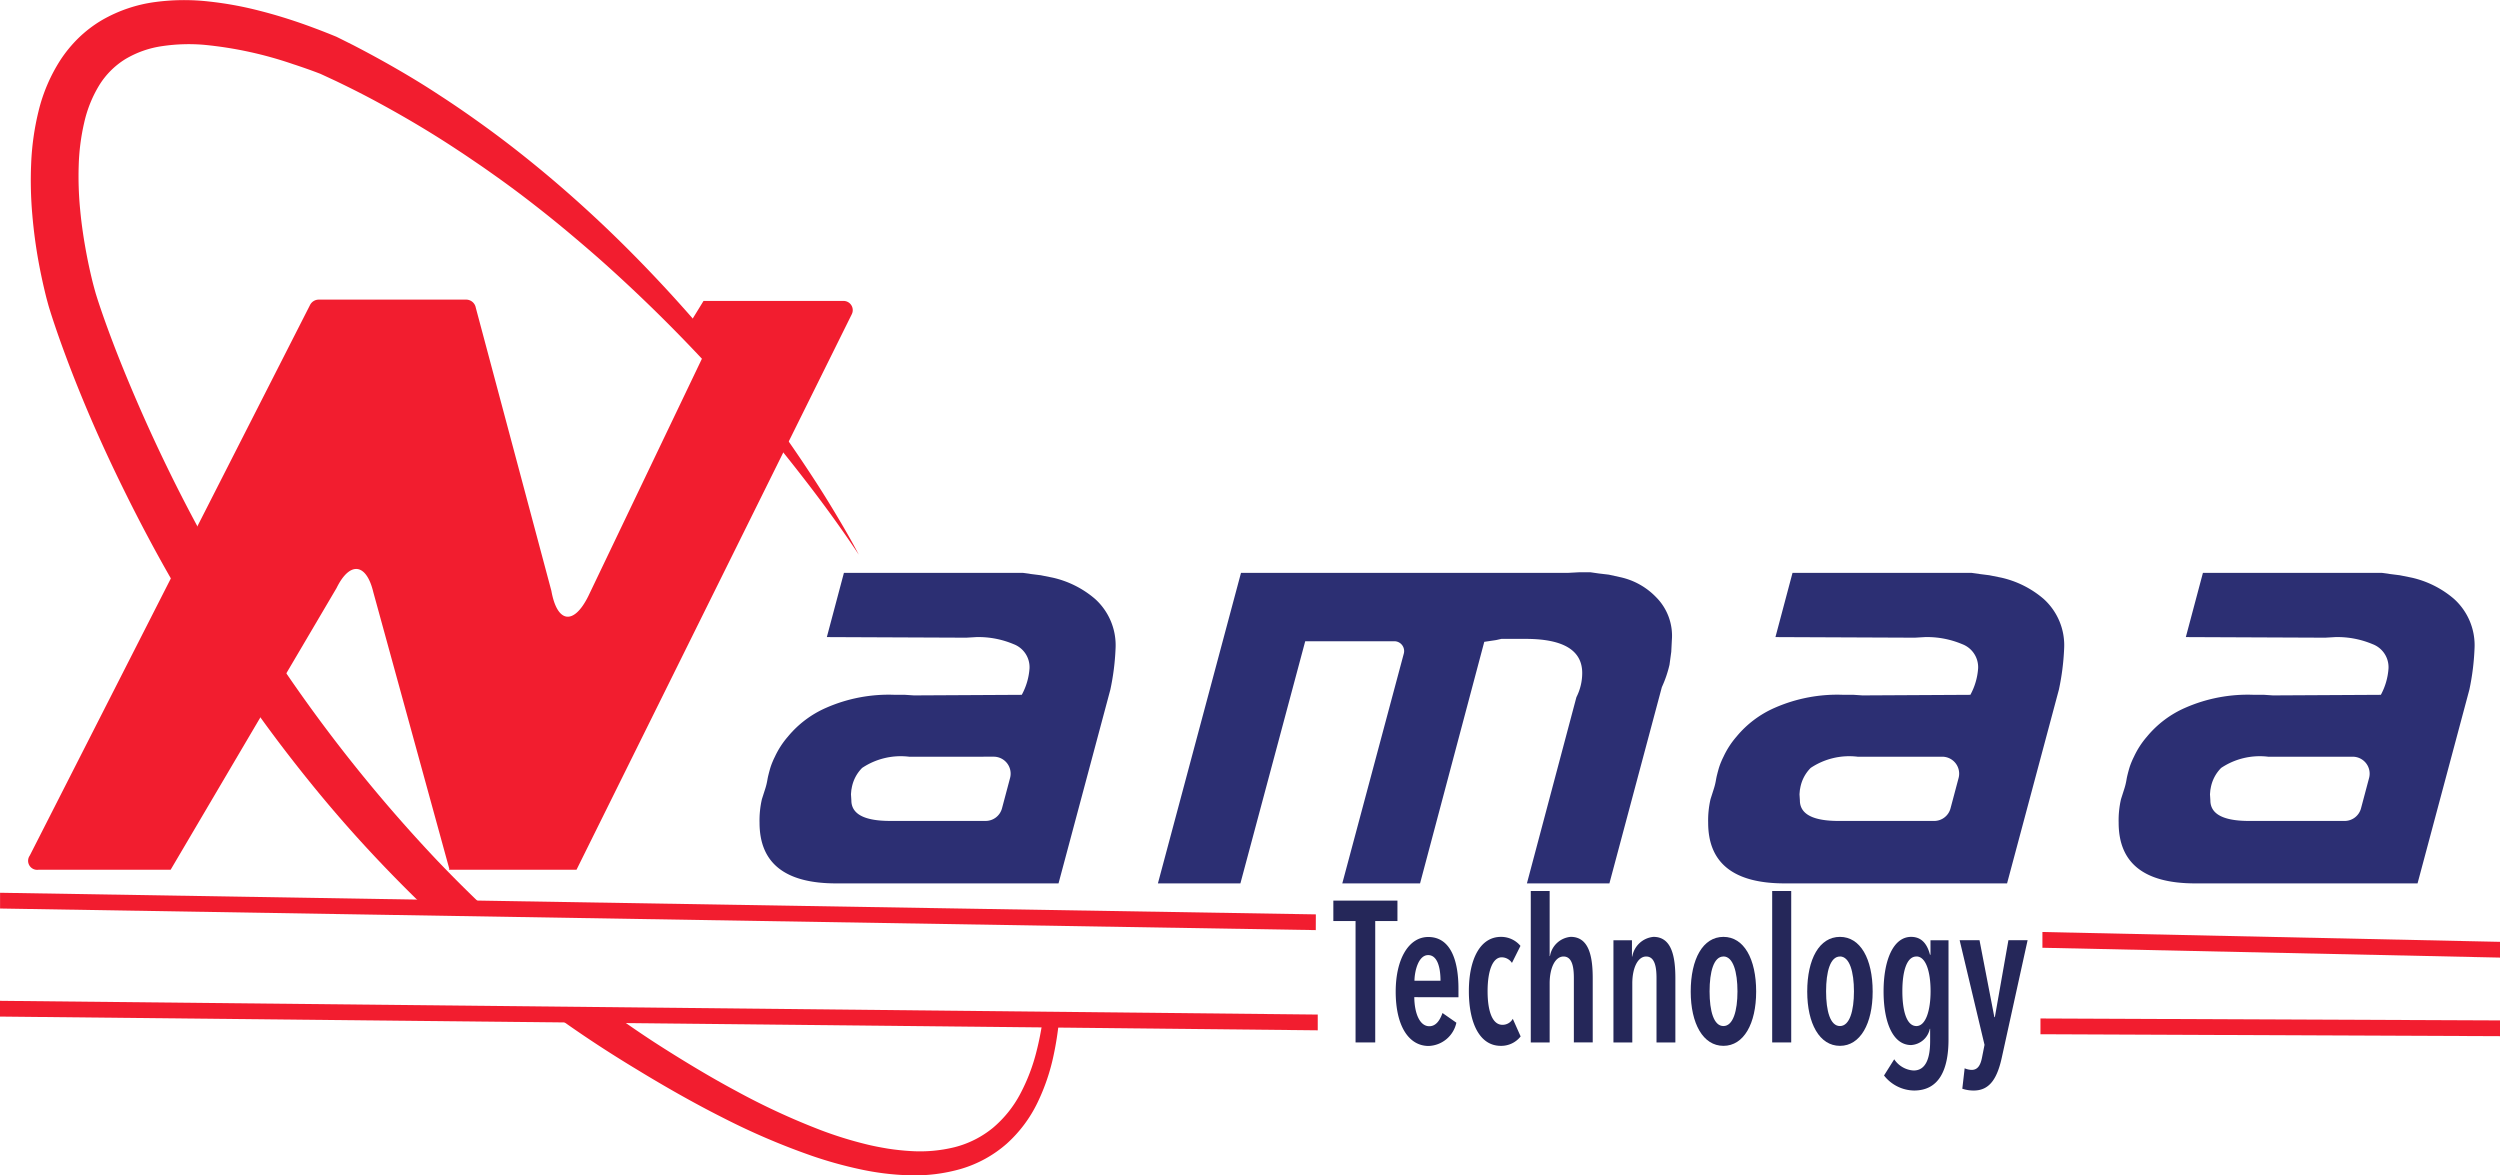
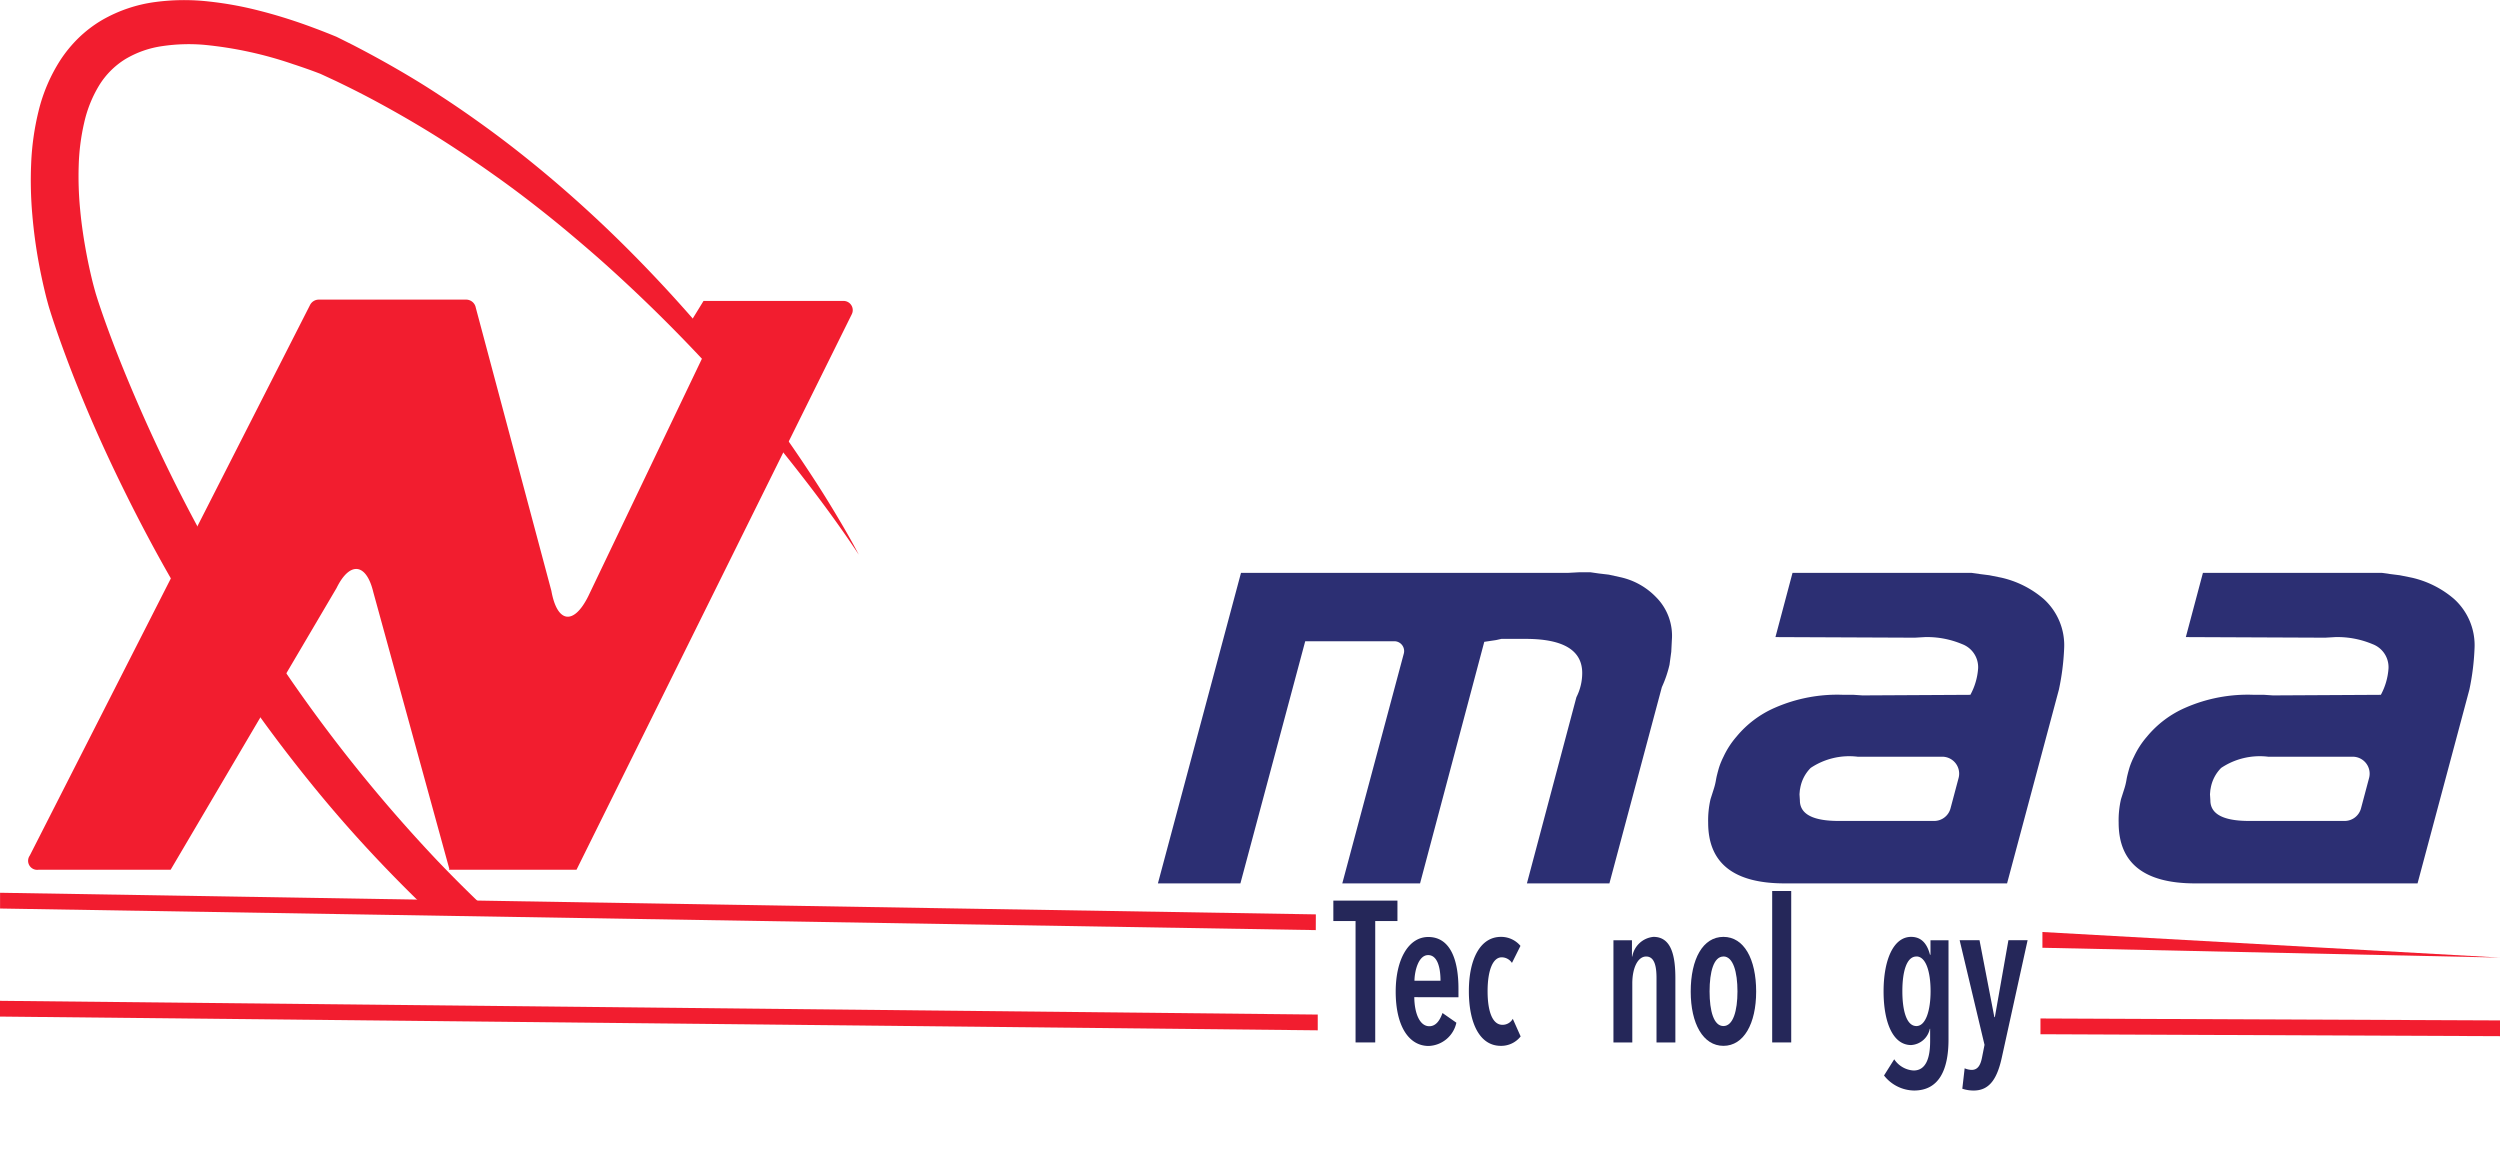
<svg xmlns="http://www.w3.org/2000/svg" width="128.982" height="60.64" viewBox="0 0 128.982 60.64">
  <defs>
    <style>.a{fill:#f21d2f;}.b{fill:#2c2f73;}.c{fill:#252759;}</style>
  </defs>
  <g transform="translate(-734.472 -115.513)">
    <path class="a" d="M764.445,163.042a78.4,78.4,0,0,1-11.52-15.691,83.823,83.823,0,0,1-4.3-8.755c-.315-.748-.62-1.5-.908-2.257s-.563-1.519-.808-2.273l-.085-.271-.074-.264c-.05-.186-.1-.375-.144-.565-.091-.381-.174-.767-.248-1.153-.148-.773-.266-1.553-.339-2.33a17.762,17.762,0,0,1-.077-2.313,11.242,11.242,0,0,1,.284-2.211,6.405,6.405,0,0,1,.773-1.92,4.144,4.144,0,0,1,1.355-1.355,5.132,5.132,0,0,1,1.895-.666,9.338,9.338,0,0,1,2.2-.064,20,20,0,0,1,4.572,1c.19.06.379.127.568.191l.283.1.272.1.263.1.264.122.53.246c.729.35,1.452.713,2.164,1.1,1.424.771,2.822,1.6,4.177,2.5.341.221.675.453,1.012.681s.668.465,1,.7q.994.709,1.958,1.464c.644.5,1.277,1.016,1.9,1.541s1.245,1.059,1.852,1.607a80.734,80.734,0,0,1,6.889,7.022q1.621,1.859,3.136,3.814c1.011,1.3,1.986,2.634,2.9,4.014-.382-.734-.8-1.45-1.225-2.159s-.867-1.412-1.323-2.1c-.909-1.386-1.872-2.738-2.875-4.062a72.615,72.615,0,0,0-6.562-7.515q-1.771-1.767-3.682-3.4-.954-.814-1.943-1.591t-2.013-1.506q-1.022-.734-2.082-1.419c-.7-.461-1.423-.9-2.151-1.32s-1.47-.824-2.219-1.212l-.585-.293-.294-.146-.315-.128-.307-.122-.3-.116c-.2-.074-.4-.151-.6-.222-.8-.288-1.624-.545-2.466-.758a18.163,18.163,0,0,0-2.594-.472,11.323,11.323,0,0,0-2.744.025,7.455,7.455,0,0,0-2.761.932,6.444,6.444,0,0,0-1.205.916,6.8,6.8,0,0,0-.953,1.159,8.614,8.614,0,0,0-1.122,2.633,13.654,13.654,0,0,0-.379,2.691,20.249,20.249,0,0,0,.058,2.636q.11,1.3.349,2.575.12.637.268,1.269c.05.211.1.422.16.636.029.109.056.209.093.333l.1.32c.263.818.546,1.609.843,2.4s.609,1.568.933,2.343c.649,1.549,1.354,3.071,2.1,4.573q.558,1.127,1.15,2.236c.394.74.8,1.474,1.218,2.2a79.676,79.676,0,0,0,5.538,8.389c1.014,1.336,2.065,2.644,3.166,3.91s2.249,2.49,3.438,3.675q.562.562,1.141,1.106c1.041.058,2.107.106,3.158.1Q765.783,164.443,764.445,163.042Z" transform="translate(-7.409 -3.125)" />
-     <path class="a" d="M867.973,312.028a14.969,14.969,0,0,1-.307,1.555,9.659,9.659,0,0,1-.836,2.2,5.887,5.887,0,0,1-1.415,1.766,5.111,5.111,0,0,1-1.978,1,7.457,7.457,0,0,1-2.273.2q-.582-.034-1.165-.124c-.388-.065-.776-.137-1.161-.235a19.964,19.964,0,0,1-2.287-.712,35.974,35.974,0,0,1-4.4-2.036c-.716-.384-1.423-.789-2.122-1.208s-1.393-.85-2.079-1.294q-1.1-.717-2.156-1.48a21.423,21.423,0,0,0-3.2-.067l.273.2c1.36.98,2.766,1.9,4.2,2.763q1.068.653,2.161,1.269c.729.41,1.466.808,2.215,1.185A36.116,36.116,0,0,0,856.084,319a21.271,21.271,0,0,0,2.463.686,13.772,13.772,0,0,0,2.575.315,8.663,8.663,0,0,0,2.633-.329,6.248,6.248,0,0,0,2.366-1.3,6.843,6.843,0,0,0,1.595-2.13,10.6,10.6,0,0,0,.83-2.452,16.053,16.053,0,0,0,.27-1.721C868.534,312.049,868.254,312.034,867.973,312.028Z" transform="translate(-79.712 -143.85)" />
    <path class="a" d="M785.026,175.841h-7.214l-.684,1.114.5.361a.906.906,0,0,1,.279,1.135l-6.039,12.619c-.751,1.517-1.609,1.395-1.906-.272l-3.9-14.607a.507.507,0,0,0-.5-.418h-7.6a.507.507,0,0,0-.453.281l-14.457,28.4a.467.467,0,0,0,.453.733h6.814l8.56-14.534c.681-1.389,1.534-1.295,1.895.209l3.922,14.279-.023.046h6.586l14.2-28.656A.475.475,0,0,0,785.026,175.841Z" transform="translate(-7.043 -44.802)" />
    <g transform="translate(773.663 145.039)">
-       <path class="b" d="M900.548,233.9l-2.675,10H886.4q-3.952,0-3.952-3.131a4.889,4.889,0,0,1,.122-1.216l.171-.533a3.291,3.291,0,0,0,.112-.462h0c.015-.086.032-.172.054-.257l.029-.116.037-.136a3.28,3.28,0,0,1,.152-.436c.042-.1.08-.18.115-.249a4.426,4.426,0,0,1,.669-1.034,5.309,5.309,0,0,1,1.976-1.49,8.01,8.01,0,0,1,3.557-.669h.516l.456.03,5.563-.03a3.327,3.327,0,0,0,.4-1.368,1.27,1.27,0,0,0-.821-1.246,4.679,4.679,0,0,0-1.915-.365l-.517.03h-.182l-7.022-.03.881-3.313h9.24l.426.061.487.061.608.122a5.065,5.065,0,0,1,2.189,1.094,3.219,3.219,0,0,1,1.064,2.584A12.556,12.556,0,0,1,900.548,233.9Zm-10.375,3.465a3.584,3.584,0,0,0-2.432.577A1.943,1.943,0,0,0,887.2,239a.79.79,0,0,0-.019.116l-.016.184.02.313q0,1.065,2.006,1.064h4.921a.874.874,0,0,0,.845-.65l.416-1.564a.874.874,0,0,0-.845-1.1Z" transform="translate(-882.452 -227.849)" />
      <path class="b" d="M984.885,231.871l-.091.669a6.01,6.01,0,0,1-.395,1.155l-2.705,10.122h-4.256l2.553-9.605a2.759,2.759,0,0,0,.3-1.246q0-1.763-2.918-1.763H976.12l-.274.061-.608.091-3.313,12.462h-4.012l3.173-11.855a.507.507,0,0,0-.489-.638H966l-3.344,12.493H958.4l4.286-16.019h16.85l.578-.031h.608l.425.061.517.061.547.121a3.636,3.636,0,0,1,1.884,1.034,2.817,2.817,0,0,1,.821,2.219Z" transform="translate(-937.851 -227.767)" />
      <path class="b" d="M1081.429,233.9l-2.675,10h-11.469q-3.952,0-3.952-3.131a4.882,4.882,0,0,1,.122-1.216l.17-.533a3.258,3.258,0,0,0,.112-.462h0c.015-.086.032-.172.054-.257l.029-.116.037-.136a3.28,3.28,0,0,1,.152-.436c.042-.1.08-.18.115-.249a4.43,4.43,0,0,1,.669-1.034,5.311,5.311,0,0,1,1.976-1.49,8.009,8.009,0,0,1,3.556-.669h.517l.456.03,5.563-.03a3.327,3.327,0,0,0,.4-1.368,1.27,1.27,0,0,0-.821-1.246,4.679,4.679,0,0,0-1.915-.365l-.517.03h-.182l-7.022-.03.881-3.313h9.24l.426.061.486.061.608.122a5.065,5.065,0,0,1,2.189,1.094,3.219,3.219,0,0,1,1.064,2.584A12.568,12.568,0,0,1,1081.429,233.9Zm-10.375,3.465a3.584,3.584,0,0,0-2.432.577,1.945,1.945,0,0,0-.542,1.059.807.807,0,0,0-.019.116l-.016.184.02.313q0,1.065,2.006,1.064h4.921a.874.874,0,0,0,.845-.65l.416-1.564a.874.874,0,0,0-.845-1.1Z" transform="translate(-1014.395 -227.849)" />
      <path class="b" d="M1159.7,233.9l-2.675,10h-11.47q-3.951,0-3.951-3.131a4.878,4.878,0,0,1,.122-1.216l.17-.533a3.309,3.309,0,0,0,.112-.462h0c.014-.086.032-.172.053-.257l.029-.116.037-.136a3.281,3.281,0,0,1,.152-.436c.042-.1.08-.18.115-.249a4.41,4.41,0,0,1,.669-1.034,5.308,5.308,0,0,1,1.976-1.49,8.011,8.011,0,0,1,3.557-.669h.517l.456.03,5.563-.03a3.328,3.328,0,0,0,.395-1.368,1.27,1.27,0,0,0-.821-1.246,4.678,4.678,0,0,0-1.915-.365l-.517.03h-.182l-7.022-.03.882-3.313h9.24l.426.061.486.061.608.122a5.063,5.063,0,0,1,2.188,1.094,3.219,3.219,0,0,1,1.064,2.584A12.556,12.556,0,0,1,1159.7,233.9Zm-10.375,3.465a3.585,3.585,0,0,0-2.432.577,1.948,1.948,0,0,0-.542,1.059.789.789,0,0,0-.019.116l-.016.184.02.313q0,1.065,2.006,1.064h4.921a.875.875,0,0,0,.845-.65l.416-1.564a.874.874,0,0,0-.845-1.1Z" transform="translate(-1071.488 -227.849)" />
    </g>
    <g transform="translate(803.262 161.482)">
      <path class="c" d="M994.015,291.43v6.263H993V291.43h-1.146v-1.054h3.307v1.054Z" transform="translate(-991.853 -289.88)" />
      <path class="c" d="M1004.715,300.4c.009.827.276,1.5.775,1.5.353,0,.551-.32.681-.682l.715.5a1.518,1.518,0,0,1-1.43,1.2c-1.016,0-1.7-1.013-1.7-2.8,0-1.7.68-2.822,1.679-2.822,1.129,0,1.559,1.157,1.559,2.667v.444Zm.715-2.17c-.5,0-.7.817-.706,1.323h1.344C1006.067,298.778,1005.869,298.23,1005.43,298.23Z" transform="translate(-1000.538 -294.923)" />
      <path class="c" d="M1019.346,302.912c-1.085,0-1.645-1.168-1.645-2.822s.586-2.8,1.654-2.8a1.3,1.3,0,0,1,1.008.465l-.439.879a.64.64,0,0,0-.525-.29c-.473,0-.732.7-.732,1.747s.25,1.736.766,1.736a.6.6,0,0,0,.534-.31l.405.909A1.272,1.272,0,0,1,1019.346,302.912Z" transform="translate(-1010.708 -294.923)" />
-       <path class="c" d="M1031.732,296.355v-3.307c0-.537-.069-1.126-.534-1.126-.431,0-.715.589-.715,1.385v3.049h-.974v-7.813h.974V291.9h.017a1.191,1.191,0,0,1,1.068-.992c.964,0,1.137,1.054,1.137,2.139v3.307Z" transform="translate(-1019.322 -288.542)" />
      <path class="c" d="M1046.223,297.466v.837h.017a1.225,1.225,0,0,1,1.094-1.013c.956,0,1.129,1.054,1.129,2.139v3.307h-.973v-3.307c0-.537-.069-1.126-.534-1.126-.431,0-.715.589-.715,1.385v3.049h-.973v-5.271Z" transform="translate(-1030.816 -294.923)" />
      <path class="c" d="M1061.693,302.912c-1.051,0-1.688-1.147-1.688-2.8,0-1.685.629-2.822,1.688-2.822s1.688,1.137,1.688,2.822C1063.381,301.765,1062.744,302.912,1061.693,302.912Zm0-4.609c-.5,0-.715.785-.715,1.8s.215,1.788.715,1.788.724-.785.724-1.788S1062.193,298.3,1061.693,298.3Z" transform="translate(-1041.566 -294.923)" />
      <path class="c" d="M1075.539,296.355v-7.813h.982v7.813Z" transform="translate(-1052.897 -288.542)" />
-       <path class="c" d="M1083.911,302.912c-1.051,0-1.688-1.147-1.688-2.8,0-1.685.629-2.822,1.688-2.822s1.688,1.137,1.688,2.822C1085.6,301.765,1084.962,302.912,1083.911,302.912Zm0-4.609c-.5,0-.715.785-.715,1.8s.215,1.788.715,1.788.723-.785.723-1.788S1084.411,298.3,1083.911,298.3Z" transform="translate(-1057.773 -294.923)" />
      <path class="c" d="M1098.346,305.217a2,2,0,0,1-1.55-.775l.526-.837a1.288,1.288,0,0,0,1,.579c.646,0,.853-.661.853-1.509v-.641h-.017a1.049,1.049,0,0,1-.964.837c-.939,0-1.421-1.168-1.421-2.77,0-1.623.508-2.811,1.421-2.811.56,0,.836.393.973.92h.026v-.744h.93v5.126C1100.121,304.153,1099.63,305.217,1098.346,305.217Zm.12-6.914c-.508,0-.724.785-.724,1.788s.215,1.8.724,1.8c.483,0,.732-.8.732-1.8S1098.958,298.3,1098.467,298.3Z" transform="translate(-1068.384 -294.923)" />
      <path class="c" d="M1113.473,303.934c-.224,1.054-.594,1.757-1.456,1.757a1.826,1.826,0,0,1-.594-.093l.121-1.054a.961.961,0,0,0,.362.083c.31,0,.456-.238.534-.641l.129-.651-1.284-5.4h1.025l.766,3.969h.026l.7-3.969h.99Z" transform="translate(-1078.972 -295.397)" />
    </g>
    <path class="a" d="M805.482,290.805,737.6,289.691v-.813l67.885,1.115Z" transform="translate(-3.125 -127.305)" />
    <path class="a" d="M805.583,311l-67.987-.709v-.813l67.987.709Z" transform="translate(-3.125 -142.33)" />
-     <path class="a" d="M1150.679,297.687l-23.608-.507v-.813l23.608.507Z" transform="translate(-287.225 -132.769)" />
+     <path class="a" d="M1150.679,297.687l-23.608-.507v-.813Z" transform="translate(-287.225 -132.769)" />
    <path class="a" d="M1150.406,313.76l-23.709-.1v-.813l23.709.1Z" transform="translate(-286.952 -144.788)" />
  </g>
</svg>